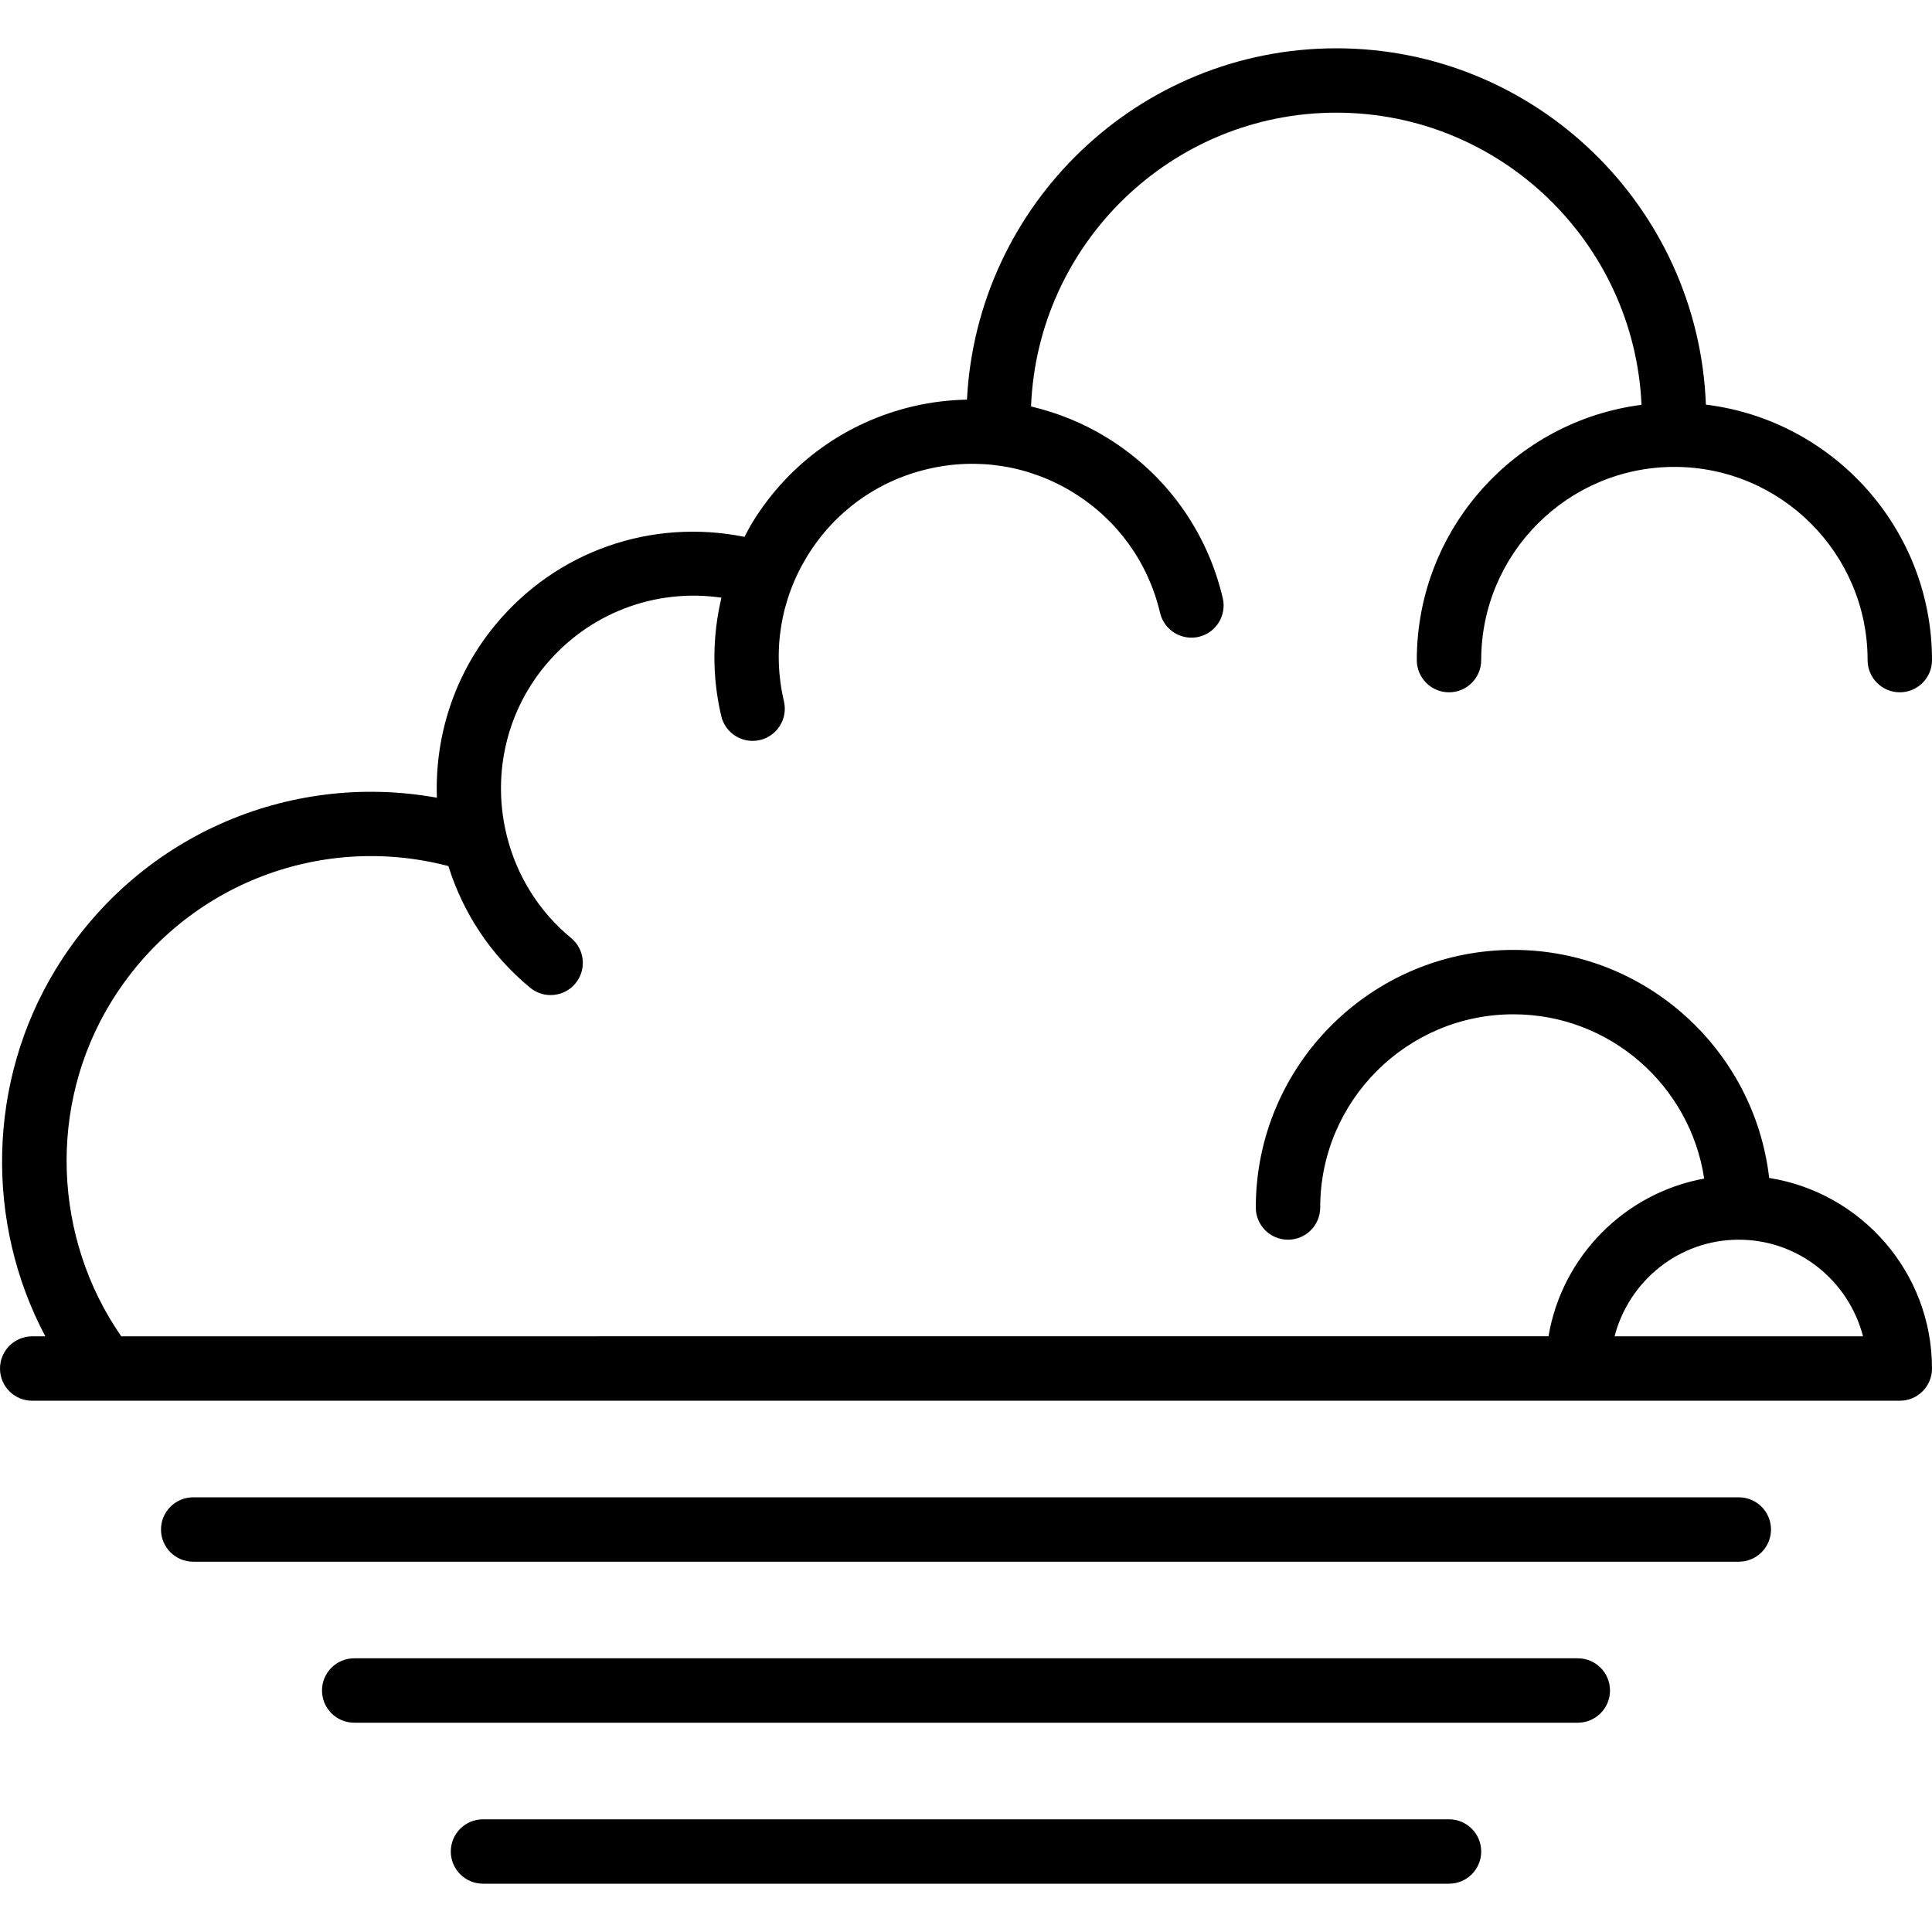
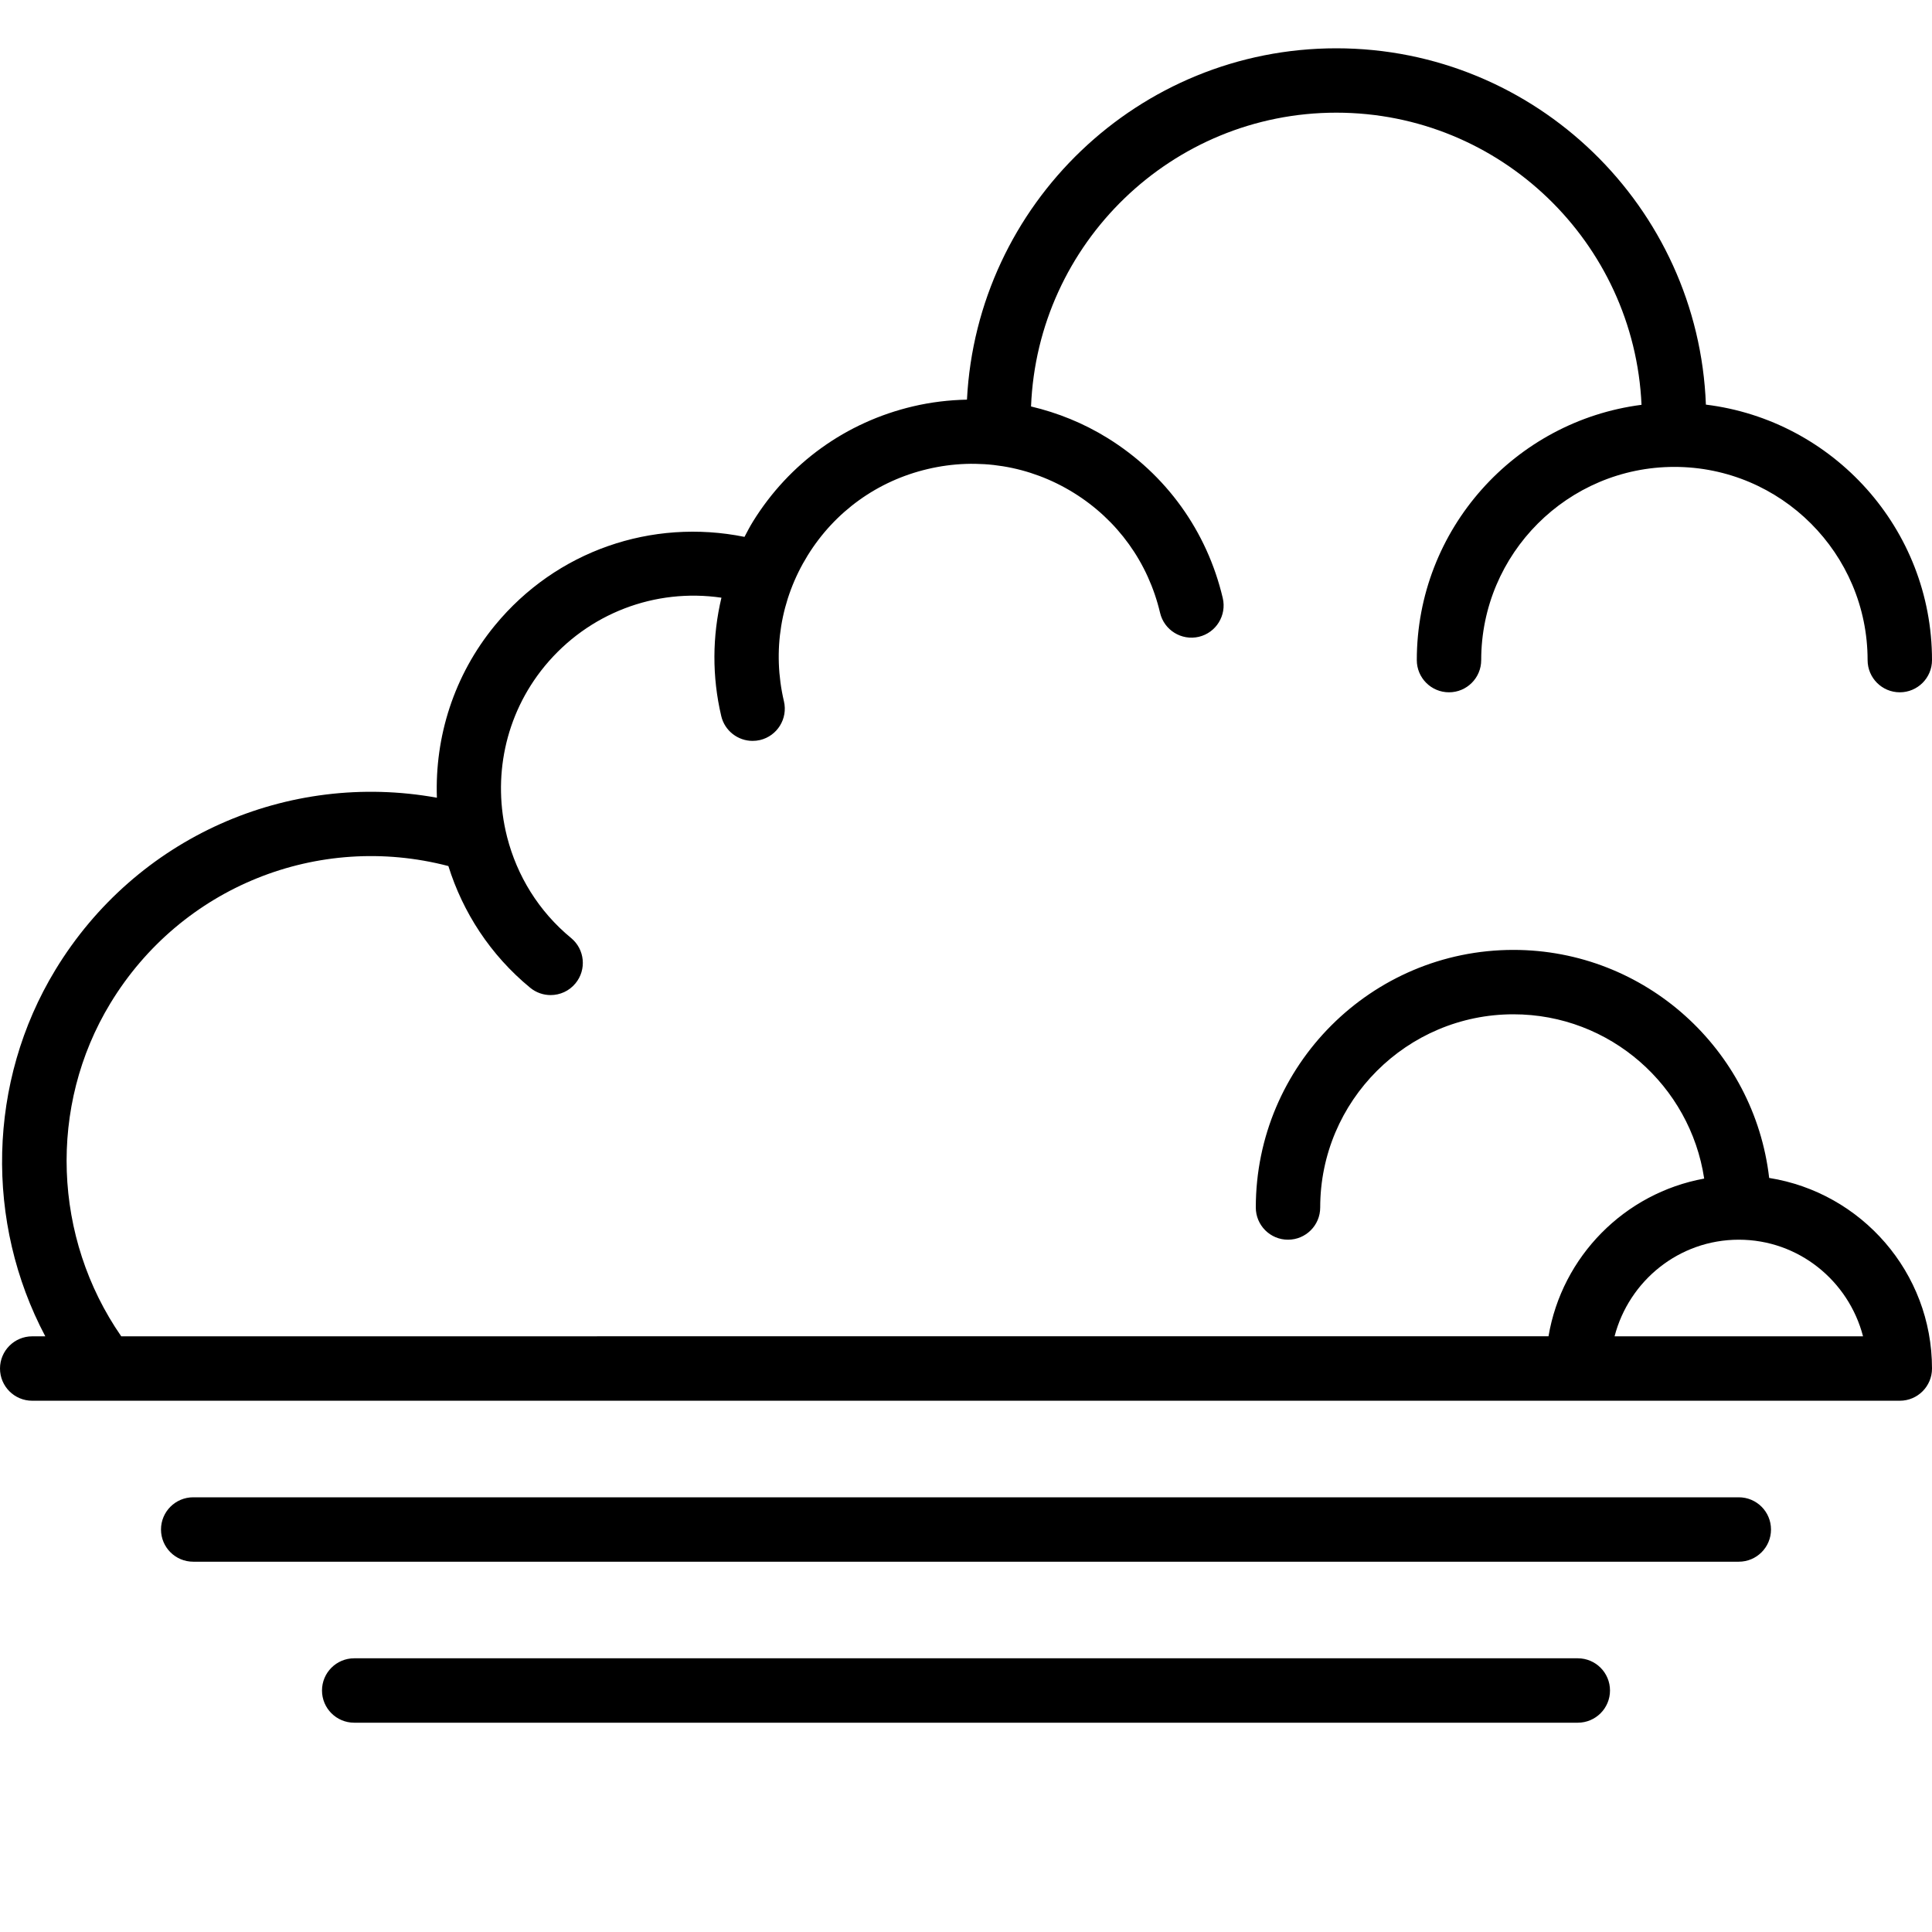
<svg xmlns="http://www.w3.org/2000/svg" fill="#000000" height="800px" width="800px" version="1.1" id="Capa_1" viewBox="0 0 60 60" xml:space="preserve">
  <g>
    <path d="M54,46.5H6c-0.553,0-1,0.448-1,1s0.447,1,1,1h48c0.553,0,1-0.448,1-1S54.553,46.5,54,46.5z" />
    <path d="M49,51.5H11c-0.553,0-1,0.448-1,1s0.447,1,1,1h38c0.553,0,1-0.448,1-1S49.553,51.5,49,51.5z" />
-     <path d="M45,56.5H15c-0.553,0-1,0.448-1,1s0.447,1,1,1h30c0.553,0,1-0.448,1-1S45.553,56.5,45,56.5z" />
    <path d="M54.943,36.582C54.485,32.602,51.1,29.5,47,29.5c-4.411,0-8,3.589-8,8c0,0.552,0.447,1,1,1s1-0.448,1-1   c0-3.309,2.691-6,6-6c3.003,0,5.49,2.219,5.925,5.102c-2.472,0.45-4.416,2.416-4.835,4.898H3.765   c-2.117-3.055-2.28-7.146-0.336-10.344c2.197-3.618,6.453-5.315,10.496-4.26c0.448,1.432,1.297,2.756,2.54,3.779   c0.187,0.153,0.411,0.228,0.635,0.228c0.289,0,0.575-0.124,0.772-0.364c0.352-0.426,0.29-1.057-0.136-1.408   c-1.016-0.837-1.679-1.941-1.985-3.127c-0.001-0.013-0.007-0.024-0.009-0.037c-0.449-1.786-0.081-3.754,1.176-5.282   c1.356-1.644,3.43-2.423,5.487-2.123c-0.284,1.194-0.296,2.446-0.006,3.676c0.108,0.46,0.52,0.771,0.973,0.771   c0.076,0,0.153-0.008,0.23-0.026c0.537-0.127,0.87-0.665,0.744-1.203c-0.367-1.56-0.105-3.17,0.738-4.532   c0.844-1.363,2.168-2.315,3.729-2.682c1.559-0.368,3.169-0.105,4.531,0.738c1.363,0.844,2.315,2.167,2.683,3.728   c0.126,0.538,0.666,0.87,1.203,0.745c0.537-0.127,0.87-0.665,0.744-1.203c-0.49-2.08-1.76-3.845-3.577-4.97   c-0.746-0.462-1.548-0.785-2.377-0.981c0.2-5.063,4.37-9.124,9.481-9.124c5.094,0,9.253,4.033,9.478,9.073   C47.049,13.077,44,16.436,44,20.5c0,0.552,0.447,1,1,1s1-0.448,1-1c0-3.309,2.691-6,6-6s6,2.691,6,6c0,0.552,0.447,1,1,1   s1-0.448,1-1c0-4.079-3.071-7.449-7.022-7.934C52.747,6.427,47.694,1.5,41.5,1.5c-6.142,0-11.16,4.844-11.47,10.911   c-0.558,0.012-1.119,0.078-1.675,0.209c-2.081,0.49-3.846,1.76-4.971,3.577c-0.096,0.155-0.179,0.316-0.263,0.476   c-2.882-0.582-5.844,0.433-7.746,2.743c-1.288,1.565-1.873,3.476-1.807,5.358c-4.632-0.838-9.342,1.223-11.847,5.344   c-2.117,3.482-2.187,7.849-0.314,11.383H1c-0.553,0-1,0.448-1,1s0.447,1,1,1h58c0.553,0,1-0.448,1-1   C60,39.513,57.804,37.036,54.943,36.582z M54,38.5c1.859,0,3.411,1.28,3.858,3h-7.716C50.589,39.78,52.141,38.5,54,38.5z" />
  </g>
</svg>